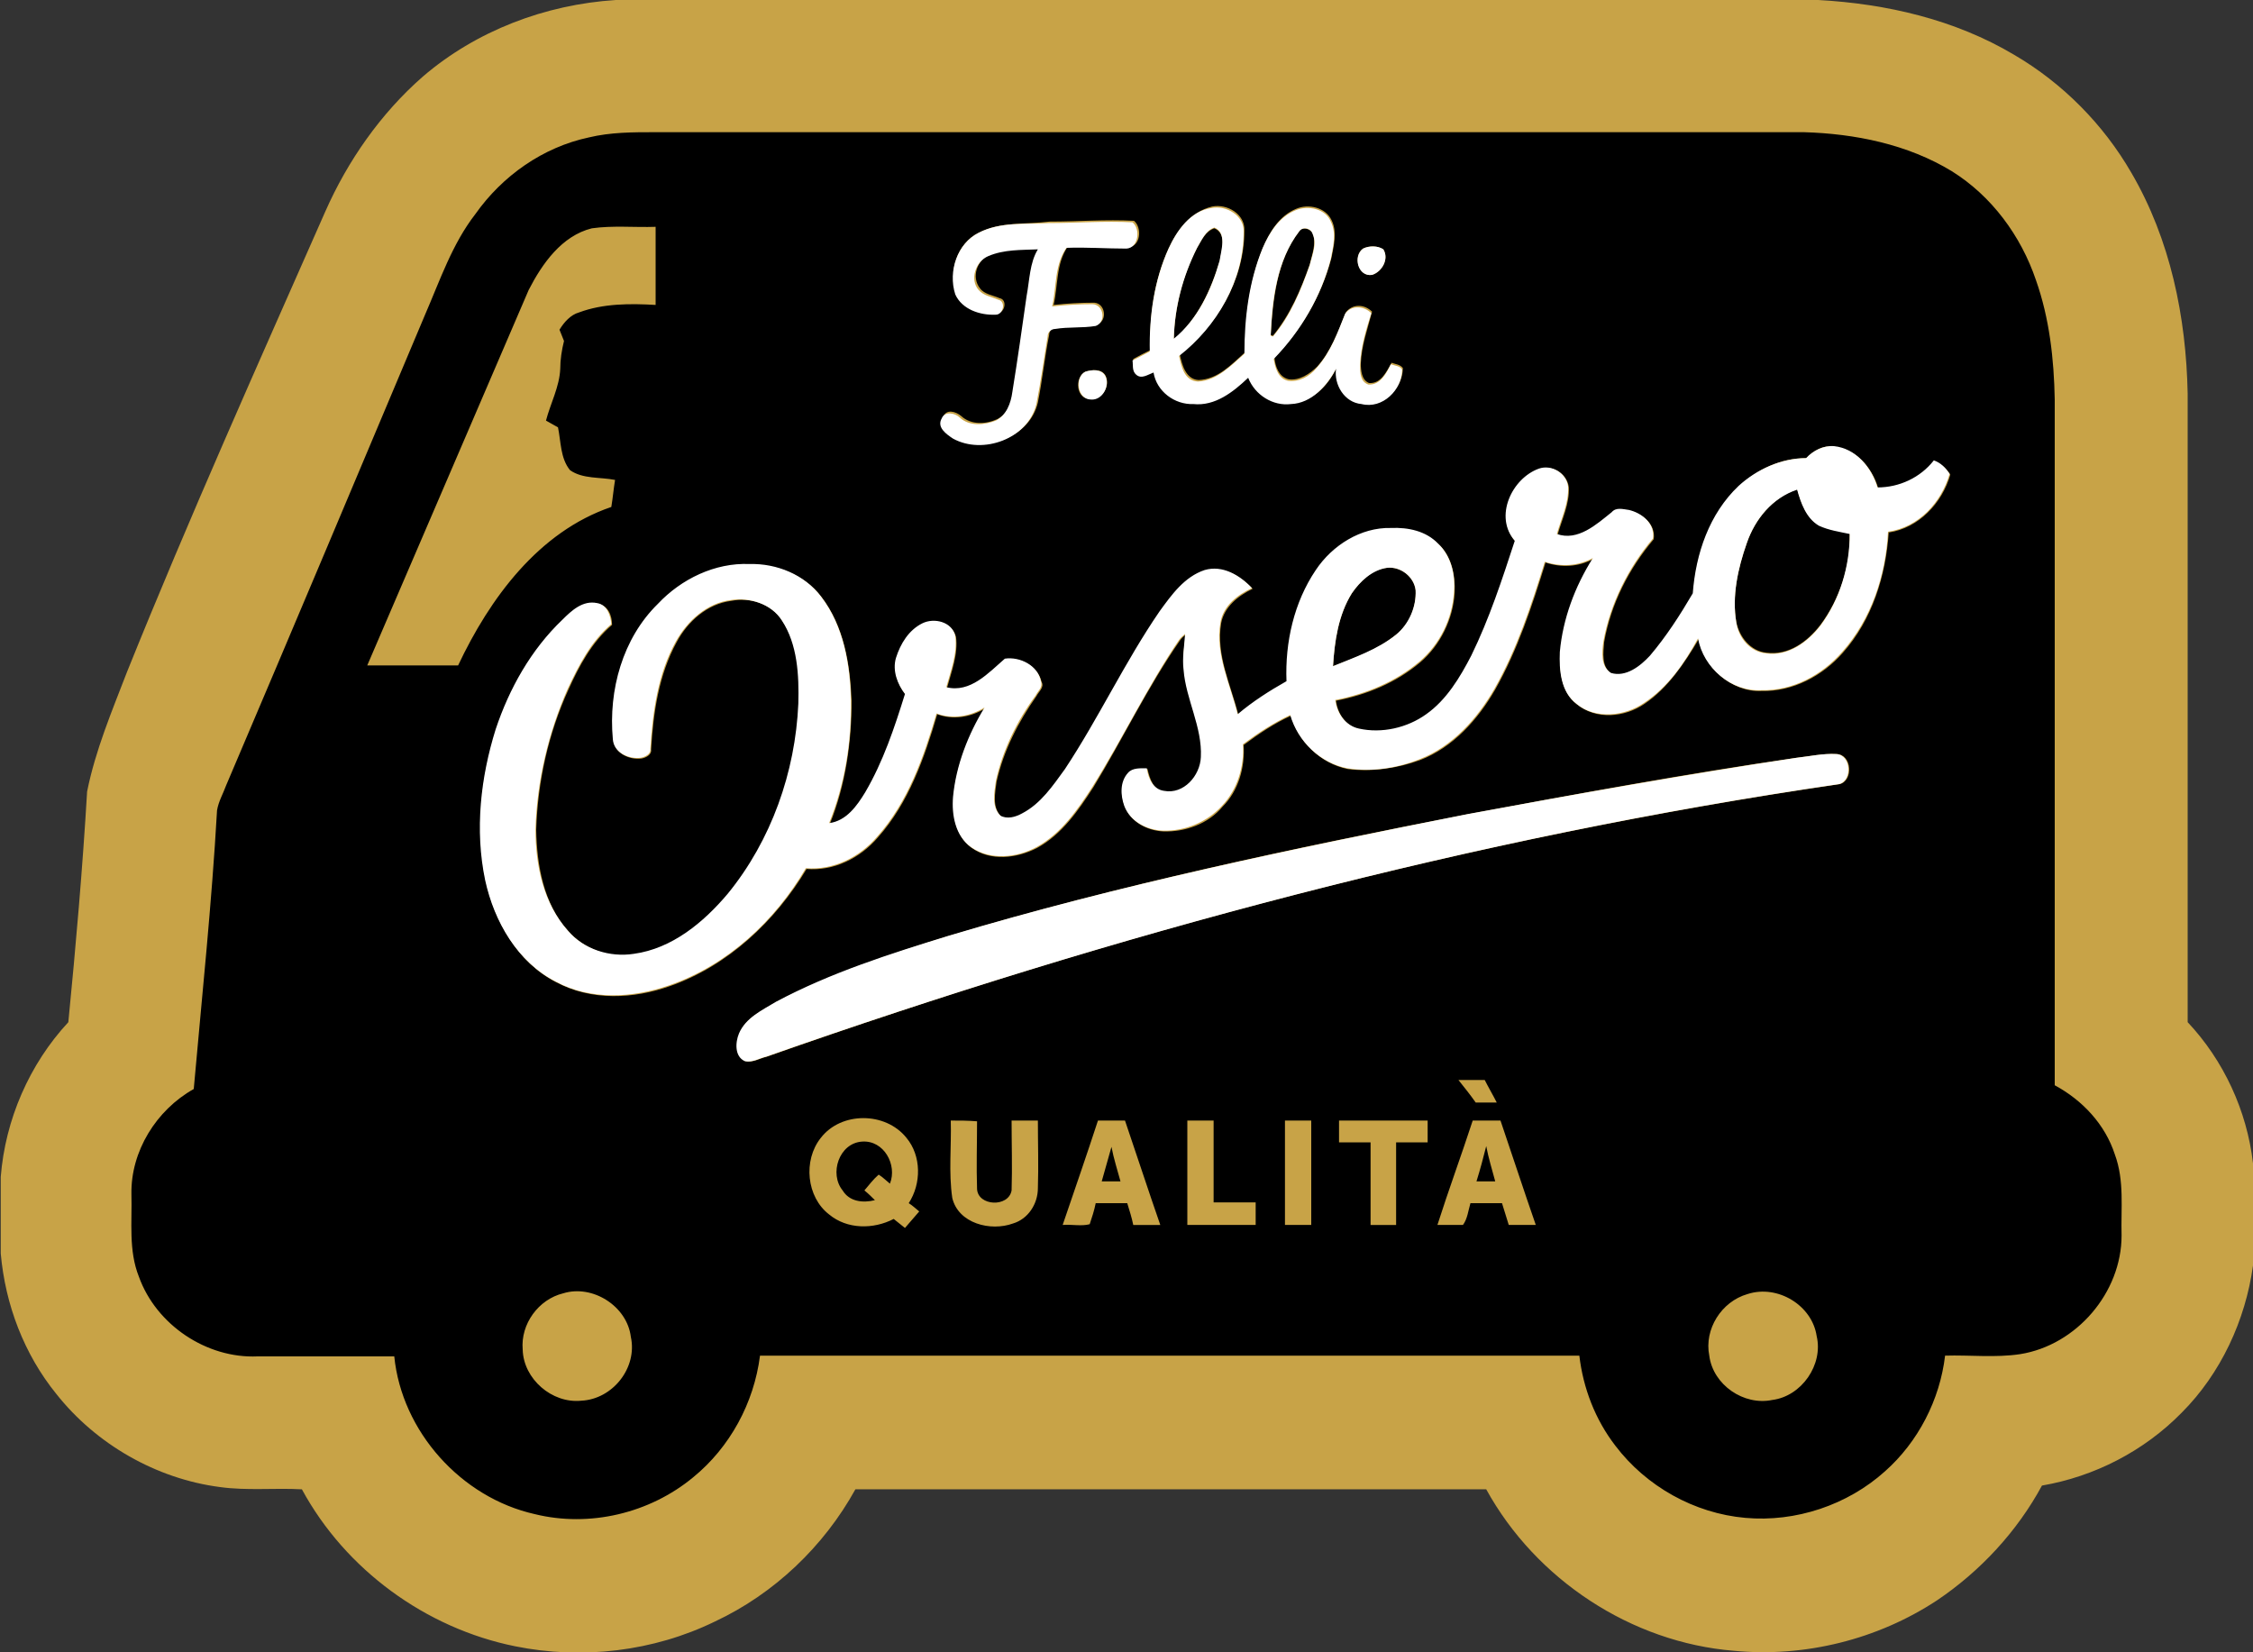
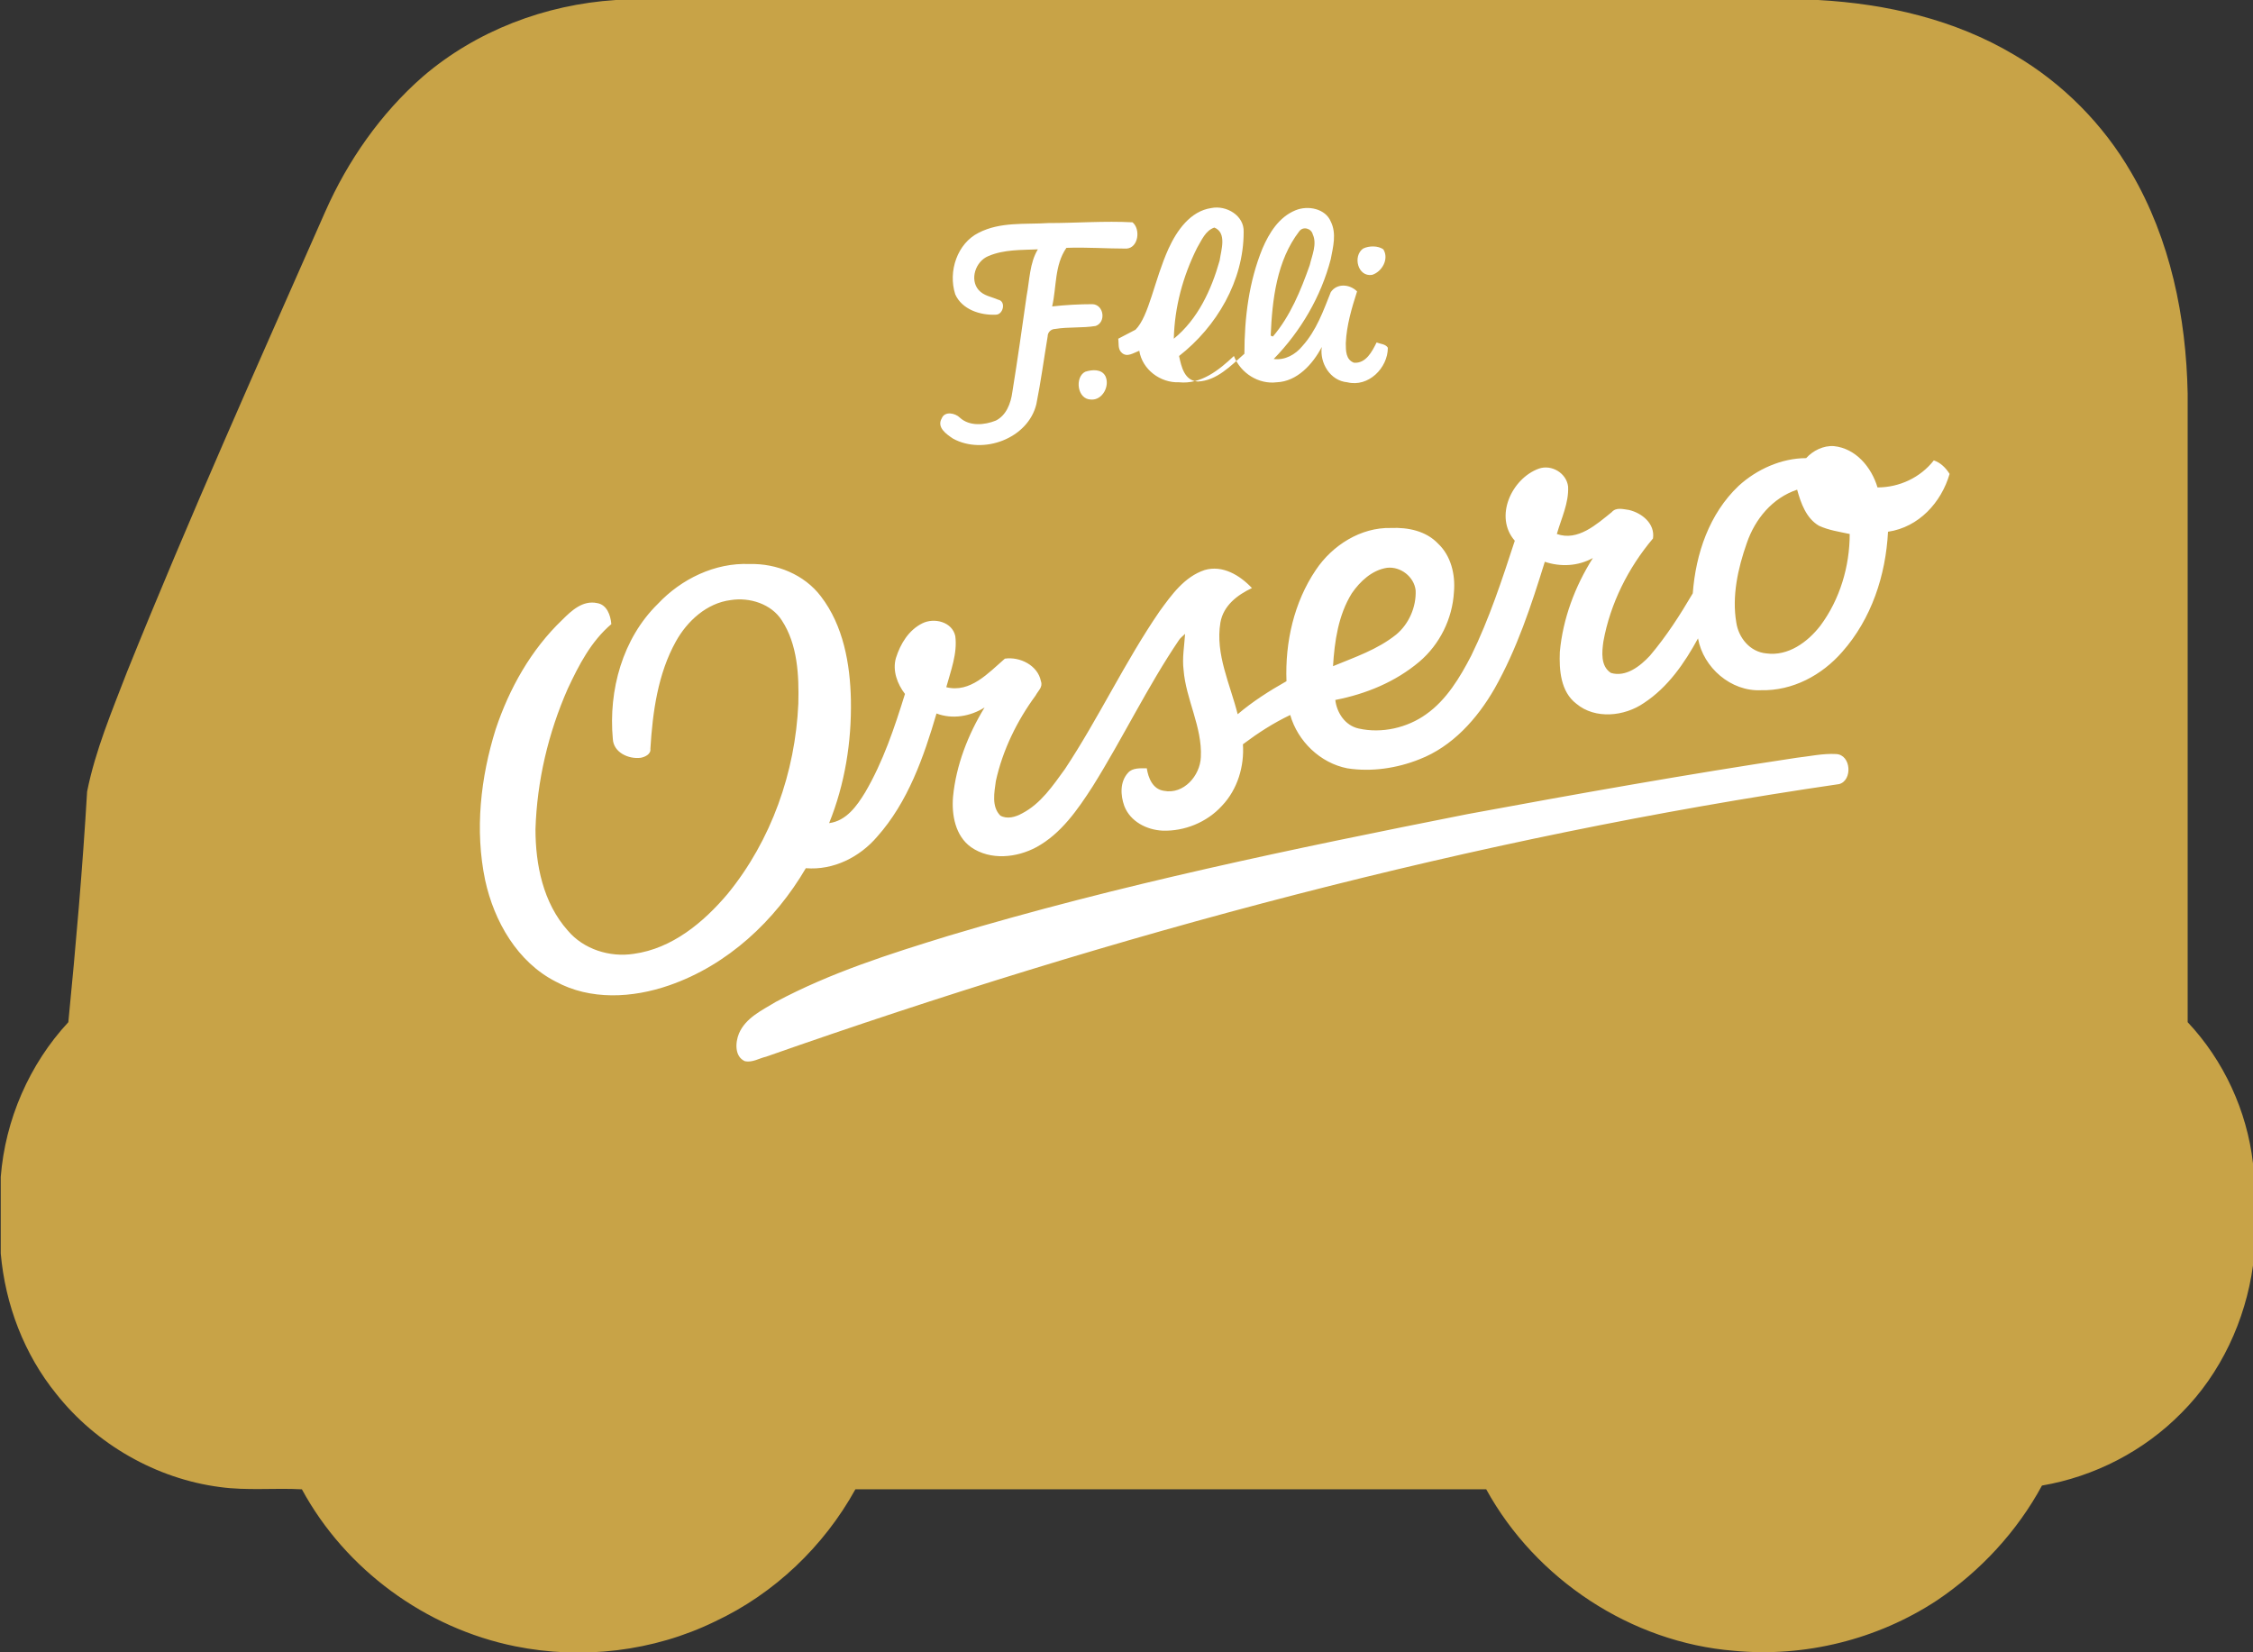
<svg xmlns="http://www.w3.org/2000/svg" version="1.1" id="Livello_1" x="0px" y="0px" viewBox="0 0 300 220" style="enable-background:new 0 0 300 220;" xml:space="preserve">
  <rect x="0" y="0" width="300" height="220" fill="#333333" stroke="none" />
  <style type="text/css"> .st0{fill-rule:evenodd;clip-rule:evenodd;fill:#C8A347;} .st1{fill-rule:evenodd;clip-rule:evenodd;} .st2{fill-rule:evenodd;clip-rule:evenodd;fill:#FFFFFF;} </style>
  <g>
    <path class="st0" d="M82,0h160.1c9.1,0.5,18.2,2.6,26.1,7.3c6.5,3.8,11.9,9.3,15.6,15.7c5.2,8.9,7.3,19.2,7.5,29.4 c0,27.9,0,55.8,0,83.7c4.8,5.1,7.9,11.8,8.7,18.8v13.6c-1,7.3-4.3,14.4-9.5,19.6c-5,5.1-11.6,8.5-18.6,9.7 c-3.3,6.1-8.2,11.4-14,15.3c-7.9,5.2-17.6,7.6-27,6.7c-13.7-1.1-26.4-9.5-33-21.5c-28,0-56,0-84,0c-4.2,7.6-10.8,13.9-18.7,17.6 c-8.2,4-17.7,5.1-26.6,3.3c-11.9-2.4-22.6-10.2-28.4-20.9c-3.6-0.2-7.3,0.2-10.9-0.3c-8.5-1.1-16.5-5.7-21.8-12.4 c-4.3-5.3-6.8-11.9-7.4-18.7v-10.2c0.6-7.6,3.8-15,9-20.6c1-10.2,1.9-20.5,2.5-30.7c1.1-5.5,3.3-10.7,5.3-15.9 c8.3-20.6,17.4-40.9,26.4-61.3c3-6.8,7.4-13.1,13-18C63.4,4.1,72.6,0.6,82,0L82,0z" />
-     <path class="st1" d="M196.6,157.3c0.5-1.6,0.9-3.1,1.3-4.7c0.3,1.6,0.8,3.2,1.2,4.7C198.3,157.3,197.5,157.3,196.6,157.3z M146.7,157.3c0.4-1.5,0.9-3.1,1.3-4.6c0.3,1.6,0.8,3.1,1.2,4.6C148.4,157.3,147.6,157.3,146.7,157.3z M112.2,158.5 c-1.8-2.2-0.5-6.3,2.6-6.5c2.9-0.2,4.7,3.1,3.7,5.6c-0.5-0.4-1-0.9-1.5-1.2c-0.7,0.6-1.3,1.4-1.9,2.1c0.5,0.4,1,0.9,1.4,1.3 C114.9,160.2,113.1,160,112.2,158.5z M180,79c1.1-1.6,2.7-3.2,4.7-3.4c1.8-0.2,3.6,1.2,3.8,3c0.1,2.2-0.8,4.5-2.6,5.9 c-2.4,2-5.5,3.1-8.4,4.2C177.7,85.4,178.2,81.9,180,79z M232.6,72.3c1.1-3.2,3.4-6,6.7-7.2c0.5,1.8,1.2,3.8,2.9,4.8 c1.3,0.6,2.7,0.8,4.1,1.1c0.1,4.4-1.3,8.7-3.9,12.2c-1.7,2.2-4.2,4.1-7.2,3.7c-2.1-0.2-3.6-2.1-4-4.1 C230.6,79.4,231.4,75.7,232.6,72.3z M173,30.8c0.4-0.7,1.6-0.3,1.8,0.3c0.5,1.3-0.1,2.8-0.4,4.1c-1.2,3.4-2.6,6.7-4.9,9.5 c-0.1,0-0.2-0.1-0.3-0.1C169.5,39.9,170,34.7,173,30.8z M159.4,33c0.6-1,1.1-2.2,2.3-2.6c1.7,0.7,1,3,0.7,4.4 c-1.2,3.9-3,7.8-6.1,10.4C156.4,40.9,157.5,36.7,159.4,33L159.4,33z M232.7,172.3c-3.5,1-5.8,4.7-5.1,8.2c0.5,3.9,4.6,6.7,8.4,5.9 c3.9-0.5,6.8-4.7,5.9-8.5C241.3,173.8,236.7,171,232.7,172.3z M75,172.2c-3.3,0.8-5.7,4.1-5.4,7.5c0.1,3.9,3.9,7.2,7.8,6.8 c4.2-0.2,7.5-4.4,6.6-8.5C83.5,173.9,78.9,171,75,172.2z M196.1,149.2c-1.5,4.6-3.2,9.2-4.7,13.9c1.1,0,2.3,0,3.4,0 c0.6-0.8,0.7-1.9,1-2.9c1.4,0,2.8,0,4.2,0c0.3,1,0.6,1.9,0.9,2.9c1.2,0,2.4,0,3.6,0c-1.6-4.6-3.1-9.2-4.7-13.9 C198.5,149.2,197.3,149.2,196.1,149.2z M178.3,152.1c1.4,0,2.8,0,4.2,0c0,3.7,0,7.3,0,11c1.1,0,2.3,0,3.4,0c0-3.7,0-7.3,0-11 c1.4,0,2.8,0,4.2,0c0-1,0-1.9,0-2.9c-3.9,0-7.9,0-11.8,0C178.3,150.1,178.3,151.1,178.3,152.1z M171.1,149.2c0,4.6,0,9.2,0,13.9 c1.2,0,2.4,0,3.5,0c0-4.6,0-9.2,0-13.9C173.4,149.2,172.2,149.2,171.1,149.2z M158.1,149.2c0,4.6,0,9.2,0,13.9c3,0,6.1,0,9.1,0 c0-1,0-2,0-3c-1.9,0-3.7,0-5.6,0c0-3.6,0-7.2,0-10.9C160.4,149.2,159.2,149.2,158.1,149.2z M146.2,149.2c-1.5,4.6-3.1,9.2-4.7,13.9 c1.2-0.1,2.5,0.2,3.6-0.1c0.3-0.9,0.6-1.8,0.8-2.8c1.4,0,2.8,0,4.2,0c0.3,1,0.6,1.9,0.8,2.9c1.2,0,2.4,0,3.6,0 c-1.6-4.6-3.1-9.2-4.7-13.9C148.6,149.2,147.4,149.2,146.2,149.2z M126.6,149.2c0.1,3.4-0.3,6.9,0.2,10.3c0.8,3.4,5.1,4.5,8.1,3.4 c2-0.6,3.3-2.6,3.3-4.7c0.1-3,0-6,0-9c-1.2,0-2.4,0-3.5,0c0,3.1,0.1,6.2,0,9.3c-0.4,2.3-4.5,2.1-4.6-0.2c-0.1-3,0-6,0-9 C128.9,149.2,127.8,149.2,126.6,149.2z M109.3,151.5c-2.4,3-1.9,7.9,1.1,10.2c2.4,2,5.9,2,8.6,0.6c0.5,0.4,1,0.8,1.5,1.2 c0.6-0.7,1.3-1.5,1.9-2.2c-0.5-0.4-0.9-0.8-1.4-1.1c1.7-2.6,1.7-6.3-0.3-8.7C117.9,148,112,148,109.3,151.5z M194.2,143.8 c0.8,1,1.6,2,2.3,3c0.9,0,1.8,0,2.8,0c-0.5-1-1.1-2-1.6-3C196.5,143.8,195.3,143.8,194.2,143.8z M239.2,100.9 c-14.6,2.1-29.2,4.8-43.7,7.5c-23.2,4.5-46.4,9.4-69.1,16.2c-7.8,2.4-15.7,5-23,8.8c-1.8,1.1-4.1,2.1-4.9,4.2 c-0.5,1.2-0.6,3.1,0.8,3.7c1,0.2,1.9-0.4,2.8-0.6c46.4-16.4,94.2-29.2,142.9-36.3c1.8-0.5,1.6-3.9-0.4-4 C242.8,100.3,241,100.7,239.2,100.9z M240.5,61c-3.4,0-6.6,1.5-8.9,3.8c-3.9,3.7-5.8,9-6.1,14.3c-1.7,2.9-3.5,5.8-5.7,8.3 c-1.3,1.4-3.2,2.9-5.2,2.3c-1.4-0.9-1.1-2.8-1-4.2c0.9-5.1,3.3-9.8,6.6-13.7c0.3-2-1.5-3.4-3.2-3.8c-0.8-0.1-1.7-0.4-2.3,0.3 c-2,1.7-4.5,4-7.3,2.9c0.6-2.1,1.6-4.1,1.5-6.3c-0.2-1.8-2.2-3.1-3.9-2.4c-3.6,1.3-6,6.4-3.2,9.6c-1.7,5.2-3.4,10.4-5.8,15.3 c-1.5,2.9-3.3,5.8-6,7.8c-2.6,1.9-5.9,2.6-9,1.9c-1.8-0.4-2.9-2.1-3.1-3.8c4.1-0.8,8-2.4,11.2-5.1c2.7-2.3,4.4-5.8,4.6-9.3 c0.1-2.3-0.4-4.8-2.1-6.4c-1.7-1.6-4.1-2.2-6.3-2.1c-4-0.1-7.8,2.3-10,5.6c-2.9,4.4-4,9.7-3.9,14.8c-2.3,1.3-4.5,2.7-6.5,4.4 c-1-4-3-8-2.3-12.2c0.4-2.2,2.3-3.7,4.2-4.6c-1.6-1.7-3.9-3.1-6.3-2.4c-2.7,0.9-4.4,3.3-6,5.5c-4.6,6.8-8,14.2-12.6,21 c-1.6,2.2-3.2,4.6-5.7,5.9c-0.9,0.4-2,0.8-2.9,0.3c-1.2-1.2-0.8-3.1-0.6-4.6c0.9-4.1,2.9-8,5.3-11.4c0.3-0.6,1.1-1.2,0.7-1.9 c-0.5-2.1-2.8-3.3-4.8-3c-2.1,1.9-4.6,4.6-7.8,3.8c0.6-2.2,1.5-4.5,1.2-6.8c-0.5-1.9-2.8-2.5-4.4-1.7c-1.7,0.9-2.9,2.7-3.5,4.6 c-0.5,1.7,0.2,3.5,1.2,4.8c-1.4,4.5-2.9,9-5.3,13.1c-1.1,1.8-2.5,3.8-4.8,4.1c2.1-5.2,2.9-10.9,2.9-16.4c-0.2-4.8-1-9.9-4-13.8 c-2.2-2.9-5.9-4.4-9.5-4.3c-4.6-0.2-9.1,2-12.2,5.3c-4.7,4.6-6.6,11.5-6,18c0.1,1.8,2.1,2.7,3.7,2.5c0.6-0.1,1.4-0.5,1.3-1.2 c0.3-4.9,1-9.9,3.4-14.3c1.5-2.8,4.1-5.1,7.3-5.5c2.5-0.5,5.4,0.4,6.8,2.7c2.2,3.2,2.3,7.3,2.2,11.1c-0.4,9.1-3.6,18.2-9.4,25.3 c-3.2,3.8-7.4,7.2-12.5,8c-3.2,0.5-6.6-0.6-8.8-3.1c-3.3-3.6-4.2-8.7-4.3-13.5c0.2-6.4,1.6-12.8,4.3-18.7c1.4-3.1,3.1-6.3,5.8-8.6 c0-1.2-0.5-2.6-1.9-2.8c-1.9-0.5-3.4,1-4.6,2.2c-4.2,3.9-7.1,9.1-8.9,14.6c-2.1,6.4-2.8,13.4-1.4,20.1c1.2,5.5,4.3,10.9,9.4,13.5 c4.7,2.5,10.3,2.2,15.1,0.5c7.7-2.7,14-8.6,18.2-15.6c3.6,0.3,7.1-1.4,9.5-4.2c4.1-4.6,6.2-10.6,7.9-16.4c2.1,0.8,4.5,0.4,6.4-0.8 c-2.2,3.6-3.9,7.6-4.2,11.9c-0.2,2.4,0.3,5.2,2.4,6.7c2.5,1.8,6,1.4,8.7,0c3.3-1.8,5.5-5,7.5-8.1c3.9-6.4,7.2-13.3,11.5-19.5 c0.2-0.3,0.5-0.6,0.8-0.8c-0.2,1.6-0.5,3.2-0.2,4.8c0.4,4,2.5,7.6,2.3,11.6c-0.1,2.4-2.3,5-4.9,4.5c-1.5-0.1-2-1.7-2.3-3 c-0.9,0.1-1.9-0.1-2.5,0.6c-1.1,1.2-1,3-0.5,4.4c0.8,2.1,3,3.2,5.1,3.3c2.9,0.1,6-1,7.9-3.3c2.1-2.1,3-5.2,2.8-8.2 c2-1.5,4.1-2.9,6.3-3.9c1,3.5,4,6.4,7.6,7.1c3.2,0.4,6.6-0.1,9.6-1.2c4.4-1.7,7.7-5.4,10-9.4c3-5.3,4.9-11.1,6.7-16.9 c2.1,0.7,4.4,0.6,6.4-0.5c-2.4,3.7-4,8-4.4,12.5c-0.2,2.4,0.1,5.3,2.2,6.9c2.6,2.1,6.4,1.7,9-0.1c3.1-2.1,5.3-5.4,7.2-8.6 c0.7,3.8,4.4,7.1,8.4,6.9c4.1,0.1,8.1-2,10.8-5.1c3.9-4.4,5.7-10.2,6.1-16c4-0.6,7.1-3.9,8.2-7.7c-0.5-0.8-1.2-1.4-2.1-1.8 c-1.8,2.3-4.6,3.6-7.5,3.6c-0.8-2.7-2.9-5.2-5.8-5.5C242.8,59.2,241.5,60,240.5,61z M144.5,49.5c-1.5,0.8-1.2,3.8,0.8,3.6 c1.5,0.1,2.6-1.8,1.9-3.1C146.7,49.1,145.4,49.2,144.5,49.5z M181.5,33.1c-1.4,1-0.6,3.8,1.2,3.5c1.3-0.4,2.3-2.1,1.5-3.4 C183.4,32.7,182.3,32.7,181.5,33.1z M70.4,38.6c-7.2,16.7-14.3,33.3-21.5,50c4,0,8.1,0,12.1,0c4.2-8.9,10.7-17.8,20.4-21.1 c0.2-1.2,0.3-2.4,0.5-3.6c-2-0.4-4.3-0.1-6-1.3c-1.3-1.6-1.2-3.8-1.6-5.7c-0.5-0.3-1.1-0.6-1.6-0.9c0.6-2.3,1.8-4.5,1.9-6.9 c0-1.2,0.2-2.5,0.5-3.7c-0.2-0.5-0.4-1-0.6-1.5c0.6-1,1.5-2,2.6-2.3c3.2-1.2,6.8-1.2,10.2-1c0-3.5,0-6.9,0-10.4 c-2.8,0.1-5.7-0.2-8.5,0.2C74.8,31.4,72.2,35.1,70.4,38.6z M130.3,31c-2.8,1.4-4.1,5.1-2.9,8c1,2,3.4,2.8,5.4,2.7 c1,0,1.4-1.8,0.3-2c-0.9-0.4-2-0.5-2.6-1.3c-1.2-1.5-0.4-3.8,1.3-4.5c2.1-0.9,4.4-0.8,6.6-0.9c-1.1,1.9-1.1,4.1-1.5,6.2 c-0.6,4.3-1.3,8.6-1.9,12.8c-0.2,1.5-0.8,3.1-2.2,3.8c-1.5,0.7-3.5,0.8-4.8-0.4c-0.7-0.6-2-1-2.4,0.1c-0.7,1.2,0.6,2.1,1.5,2.7 c4,2.2,10,0.1,11.1-4.6c0.6-3,0.9-6,1.5-9c0-0.6,0.5-1,1-1c1.8-0.2,3.6-0.1,5.4-0.4c1.4-0.5,1.1-2.8-0.4-2.9 c-1.8,0-3.6,0.1-5.4,0.3c0.6-2.6,0.3-5.5,1.9-7.8c2.7,0,5.3,0.1,8,0.1c1.7,0,1.9-2.6,0.8-3.5c-3.7-0.2-7.5,0.1-11.2,0.1 C136.5,29.9,133.2,29.5,130.3,31z M155.6,33.1c-1.9,4.2-2.6,8.9-2.4,13.5c-0.8,0.4-1.6,0.8-2.3,1.2c0,0.6-0.1,1.4,0.5,1.9 c0.7,0.7,1.6,0,2.3-0.3c0.5,2.5,2.8,4.3,5.3,4.2c2.9,0.3,5.4-1.6,7.3-3.5c0.8,2.3,3.2,3.7,5.7,3.5c2.8-0.1,4.9-2.3,6-4.7 c-0.3,2.2,1,4.6,3.4,4.7c2.8,0.6,5.4-1.9,5.4-4.6c-0.4-0.5-1-0.5-1.5-0.7c-0.7,1.2-1.4,2.8-3,2.7c-1-0.4-1.1-1.7-1.1-2.6 c0.1-2.4,0.9-4.6,1.5-6.9c-1-1-2.6-1.1-3.5,0.1c-1,2.5-2,5.2-3.8,7.2c-1,1-2.4,1.9-3.8,1.7c-1.3-0.3-1.8-1.7-1.9-2.9 c3.6-3.7,6.3-8.3,7.6-13.3c0.3-1.6,0.8-3.4,0-5c-0.8-1.7-3.1-2.2-4.7-1.5c-2.2,0.9-3.5,3-4.4,5.1c-1.8,4.4-2.4,9.2-2.4,14 c-1.8,1.6-3.6,3.6-6.2,3.7c-1.7-0.1-2.2-2-2.5-3.4c5-3.9,8.6-10,8.6-16.5c0.1-2.2-2.3-3.6-4.3-3.2 C158.5,28.2,156.7,30.7,155.6,33.1z M78.4,18.3c2.9-0.7,5.9-0.7,8.8-0.7c51,0,102,0,153,0c6.8,0.2,13.8,1.6,19.7,5.2 c5.3,3.3,9.2,8.6,11.2,14.5c1.8,5.1,2.4,10.5,2.5,15.9c0,30.4,0,60.9,0,91.3c3.7,2,6.7,5.2,8,9.2c1.3,3.5,0.8,7.2,0.9,10.8 c0,7.6-6,14.6-13.5,15.8c-3.3,0.5-6.7,0.1-10,0.2c-0.7,5.9-3.6,11.5-8,15.4c-5,4.5-11.9,6.8-18.6,6.2c-6.8-0.6-13.2-4.2-17.3-9.6 c-2.7-3.5-4.3-7.7-4.8-12c-36.4,0-72.7,0-109.1,0c-0.8,6.3-4,12.2-8.9,16.2c-5.8,4.8-13.8,6.7-21.1,4.9c-9.8-2.2-17.7-11-18.7-21 c-6.1,0-12.1,0-18.2,0c-6.8,0.3-13.5-4.2-15.8-10.6c-1.4-3.5-0.9-7.3-1-11c-0.1-5.7,3.3-11.2,8.3-14c1.1-12.4,2.4-24.7,3.1-37.1 c0.2-1.2,0.8-2.2,1.2-3.3C39,83.7,47.8,62.8,56.6,41.9c2-4.6,3.6-9.4,6.7-13.4C66.9,23.4,72.3,19.6,78.4,18.3z" />
-     <path class="st2" d="M239.2,100.9c1.8-0.2,3.5-0.6,5.3-0.5c2,0.1,2.2,3.5,0.4,4c-48.7,7.1-96.5,20-142.9,36.3 c-0.9,0.2-1.8,0.8-2.8,0.6c-1.4-0.6-1.3-2.5-0.8-3.7c0.9-2.1,3.1-3.1,4.9-4.2c7.3-3.9,15.2-6.4,23-8.8 c22.7-6.8,45.9-11.6,69.1-16.2C210,105.7,224.6,103.1,239.2,100.9z M180,79c-1.8,2.9-2.3,6.4-2.5,9.7c2.9-1.2,5.9-2.2,8.4-4.2 c1.7-1.4,2.7-3.7,2.6-5.9c-0.2-1.8-2-3.2-3.8-3C182.7,75.9,181.1,77.4,180,79z M232.6,72.3c-1.2,3.4-2,7.1-1.4,10.6 c0.3,2,1.8,3.9,4,4.1c2.9,0.4,5.5-1.5,7.2-3.7c2.6-3.5,3.9-7.9,3.9-12.2c-1.4-0.3-2.8-0.5-4.1-1.1c-1.7-1-2.4-3-2.9-4.8 C236,66.3,233.7,69.1,232.6,72.3z M240.5,61c0.9-1,2.3-1.7,3.7-1.6c2.9,0.3,5,2.8,5.8,5.5c2.9,0,5.7-1.3,7.5-3.6 c0.9,0.3,1.6,1,2.1,1.8c-1.1,3.8-4.1,7.1-8.2,7.7c-0.3,5.8-2.2,11.6-6.1,16c-2.7,3.1-6.6,5.2-10.8,5.1c-4,0.2-7.7-3-8.4-6.9 c-1.8,3.3-4,6.5-7.2,8.6c-2.6,1.8-6.5,2.2-9,0.1c-2.1-1.6-2.3-4.5-2.2-6.9c0.4-4.4,2-8.7,4.4-12.5c-2,1.1-4.3,1.2-6.4,0.5 c-1.8,5.8-3.7,11.6-6.7,16.9c-2.3,4-5.6,7.7-10,9.4c-3,1.2-6.4,1.7-9.6,1.2c-3.6-0.7-6.6-3.6-7.6-7.1c-2.3,1.1-4.3,2.4-6.3,3.9 c0.2,2.9-0.7,6-2.8,8.2c-2,2.2-5,3.4-7.9,3.3c-2.1-0.1-4.3-1.2-5.1-3.3c-0.5-1.4-0.6-3.2,0.5-4.4c0.6-0.7,1.7-0.6,2.5-0.6 c0.2,1.3,0.8,2.8,2.3,3c2.6,0.5,4.8-2,4.9-4.5c0.2-4-2-7.7-2.3-11.6c-0.2-1.6,0.1-3.2,0.2-4.8c-0.3,0.3-0.6,0.5-0.8,0.8 c-4.2,6.2-7.5,13.1-11.5,19.5c-2,3.1-4.2,6.3-7.5,8.1c-2.6,1.4-6.1,1.8-8.7,0c-2.1-1.5-2.6-4.3-2.4-6.7c0.4-4.2,2-8.3,4.2-11.9 c-1.9,1.2-4.3,1.6-6.4,0.8c-1.7,5.8-3.8,11.8-7.9,16.4c-2.3,2.7-5.8,4.5-9.5,4.2c-4.1,7-10.4,12.9-18.2,15.6 c-4.9,1.7-10.5,2-15.1-0.5c-5.1-2.6-8.2-8-9.4-13.5c-1.4-6.7-0.6-13.7,1.4-20.1c1.8-5.4,4.7-10.6,8.9-14.6c1.2-1.2,2.7-2.6,4.6-2.2 c1.3,0.2,1.8,1.6,1.9,2.8c-2.7,2.3-4.3,5.4-5.8,8.6c-2.6,5.9-4.1,12.3-4.3,18.7c0,4.7,1,9.8,4.3,13.5c2.1,2.5,5.6,3.6,8.8,3.1 c5.1-0.7,9.3-4.2,12.5-8c5.8-7.1,9-16.2,9.4-25.3c0.1-3.8-0.1-7.9-2.2-11.1c-1.4-2.2-4.3-3.1-6.8-2.7c-3.2,0.4-5.8,2.8-7.3,5.5 c-2.4,4.3-3.1,9.4-3.4,14.3c0.1,0.7-0.7,1.1-1.3,1.2c-1.6,0.2-3.6-0.7-3.7-2.5c-0.6-6.5,1.3-13.4,6-18c3.1-3.3,7.6-5.5,12.2-5.3 c3.6-0.1,7.3,1.4,9.5,4.3c3,3.9,3.9,9,4,13.8c0.1,5.6-0.8,11.2-2.9,16.4c2.3-0.3,3.7-2.3,4.8-4.1c2.4-4.1,3.9-8.6,5.3-13.1 c-1-1.3-1.7-3.1-1.2-4.8c0.6-1.9,1.7-3.7,3.5-4.6c1.6-0.8,4-0.2,4.4,1.7c0.3,2.3-0.6,4.6-1.2,6.8c3.2,0.8,5.6-1.9,7.8-3.8 c2-0.3,4.4,0.9,4.8,3c0.3,0.8-0.4,1.3-0.7,1.9c-2.5,3.4-4.4,7.3-5.3,11.4c-0.2,1.5-0.6,3.4,0.6,4.6c0.9,0.5,2,0.2,2.9-0.3 c2.5-1.3,4.1-3.7,5.7-5.9c4.5-6.8,8-14.3,12.6-21c1.6-2.2,3.3-4.6,6-5.5c2.4-0.7,4.7,0.7,6.3,2.4c-1.9,0.9-3.8,2.3-4.2,4.6 c-0.7,4.2,1.3,8.2,2.3,12.2c2-1.7,4.2-3.1,6.5-4.4c-0.2-5.2,1-10.5,3.9-14.8c2.2-3.3,6-5.7,10-5.6c2.3-0.1,4.7,0.4,6.3,2.1 c1.7,1.6,2.3,4.1,2.1,6.4c-0.2,3.6-1.9,7-4.6,9.3c-3.2,2.7-7.1,4.3-11.2,5.1c0.2,1.7,1.3,3.4,3.1,3.8c3.1,0.7,6.5-0.1,9-1.9 c2.7-1.9,4.5-4.9,6-7.8c2.4-4.9,4.1-10.1,5.8-15.3c-2.8-3.2-0.4-8.3,3.2-9.6c1.7-0.6,3.7,0.6,3.9,2.4c0.1,2.2-0.9,4.2-1.5,6.3 c2.8,1,5.3-1.3,7.3-2.9c0.6-0.7,1.5-0.4,2.3-0.3c1.7,0.4,3.5,1.8,3.2,3.8c-3.3,3.9-5.7,8.7-6.6,13.7c-0.2,1.4-0.4,3.3,1,4.2 c2,0.6,3.9-0.9,5.2-2.3c2.2-2.6,4-5.4,5.7-8.3c0.4-5.3,2.2-10.6,6.1-14.3C233.9,62.5,237.2,61,240.5,61z M144.5,49.5 c0.9-0.3,2.2-0.4,2.7,0.6c0.6,1.3-0.4,3.2-1.9,3.1C143.4,53.2,143.1,50.2,144.5,49.5z M181.5,33.1c0.8-0.4,2-0.4,2.7,0.1 c0.8,1.3-0.2,3-1.5,3.4C180.8,36.9,180.1,34.1,181.5,33.1z M130.3,31c2.9-1.5,6.2-1.1,9.3-1.3c3.7,0,7.5-0.3,11.2-0.1 c1.1,0.9,0.8,3.4-0.8,3.5c-2.7,0-5.3-0.2-8-0.1c-1.6,2.3-1.3,5.2-1.9,7.8c1.8-0.2,3.6-0.3,5.4-0.3c1.5,0.1,1.8,2.4,0.4,2.9 c-1.8,0.3-3.6,0.1-5.4,0.4c-0.5,0-1,0.4-1,1c-0.5,3-0.9,6-1.5,9c-1.1,4.6-7.1,6.8-11.1,4.6c-0.9-0.6-2.2-1.5-1.5-2.7 c0.4-1,1.8-0.7,2.4-0.1c1.3,1.2,3.3,1,4.8,0.4c1.4-0.7,2-2.3,2.2-3.8c0.7-4.3,1.3-8.6,1.9-12.8c0.4-2.1,0.4-4.4,1.5-6.2 c-2.2,0.1-4.5,0-6.6,0.9c-1.7,0.7-2.5,3.1-1.3,4.5c0.7,0.8,1.7,0.9,2.6,1.3c1.1,0.2,0.7,2-0.3,2c-2.1,0.1-4.5-0.7-5.4-2.7 C126.2,36.1,127.5,32.4,130.3,31z M173,30.8c-3,3.9-3.6,9.1-3.8,13.9c0.1,0,0.2,0.1,0.3,0.1c2.3-2.7,3.7-6.1,4.9-9.5 c0.3-1.3,1-2.8,0.4-4.1C174.6,30.4,173.5,30.1,173,30.8z M159.4,33c-1.9,3.8-3,7.9-3.1,12.1c3.2-2.6,5-6.5,6.1-10.4 c0.2-1.4,1-3.7-0.7-4.4C160.5,30.7,160,32,159.4,33L159.4,33z M155.6,33.1c1.1-2.4,2.9-5,5.7-5.4c2-0.4,4.4,1,4.3,3.2 c0,6.5-3.6,12.6-8.6,16.5c0.3,1.4,0.7,3.3,2.5,3.4c2.5-0.1,4.4-2.1,6.2-3.7c0-4.8,0.6-9.6,2.4-14c0.9-2.1,2.2-4.2,4.4-5.1 c1.7-0.7,4-0.2,4.7,1.5c0.8,1.6,0.3,3.4,0,5c-1.3,5-4,9.6-7.6,13.3c0.2,1.2,0.6,2.6,1.9,2.9c1.5,0.2,2.9-0.6,3.8-1.7 c1.9-2.1,2.8-4.7,3.8-7.2c0.8-1.2,2.5-1.1,3.5-0.1c-0.7,2.2-1.4,4.5-1.5,6.9c0,1,0,2.2,1.1,2.6c1.6,0.1,2.4-1.5,3-2.7 c0.5,0.2,1.2,0.2,1.5,0.7c0,2.7-2.6,5.3-5.4,4.6c-2.3-0.2-3.7-2.6-3.4-4.7c-1.2,2.3-3.3,4.6-6,4.7c-2.4,0.3-4.8-1.2-5.7-3.5 c-2,1.9-4.4,3.8-7.3,3.5c-2.5,0.1-4.9-1.7-5.3-4.2c-0.8,0.3-1.6,0.9-2.3,0.3c-0.6-0.5-0.4-1.3-0.5-1.9c0.8-0.4,1.5-0.8,2.3-1.2 C153,42.1,153.7,37.3,155.6,33.1z" />
+     <path class="st2" d="M239.2,100.9c1.8-0.2,3.5-0.6,5.3-0.5c2,0.1,2.2,3.5,0.4,4c-48.7,7.1-96.5,20-142.9,36.3 c-0.9,0.2-1.8,0.8-2.8,0.6c-1.4-0.6-1.3-2.5-0.8-3.7c0.9-2.1,3.1-3.1,4.9-4.2c7.3-3.9,15.2-6.4,23-8.8 c22.7-6.8,45.9-11.6,69.1-16.2C210,105.7,224.6,103.1,239.2,100.9z M180,79c-1.8,2.9-2.3,6.4-2.5,9.7c2.9-1.2,5.9-2.2,8.4-4.2 c1.7-1.4,2.7-3.7,2.6-5.9c-0.2-1.8-2-3.2-3.8-3C182.7,75.9,181.1,77.4,180,79z M232.6,72.3c-1.2,3.4-2,7.1-1.4,10.6 c0.3,2,1.8,3.9,4,4.1c2.9,0.4,5.5-1.5,7.2-3.7c2.6-3.5,3.9-7.9,3.9-12.2c-1.4-0.3-2.8-0.5-4.1-1.1c-1.7-1-2.4-3-2.9-4.8 C236,66.3,233.7,69.1,232.6,72.3z M240.5,61c0.9-1,2.3-1.7,3.7-1.6c2.9,0.3,5,2.8,5.8,5.5c2.9,0,5.7-1.3,7.5-3.6 c0.9,0.3,1.6,1,2.1,1.8c-1.1,3.8-4.1,7.1-8.2,7.7c-0.3,5.8-2.2,11.6-6.1,16c-2.7,3.1-6.6,5.2-10.8,5.1c-4,0.2-7.7-3-8.4-6.9 c-1.8,3.3-4,6.5-7.2,8.6c-2.6,1.8-6.5,2.2-9,0.1c-2.1-1.6-2.3-4.5-2.2-6.9c0.4-4.4,2-8.7,4.4-12.5c-2,1.1-4.3,1.2-6.4,0.5 c-1.8,5.8-3.7,11.6-6.7,16.9c-2.3,4-5.6,7.7-10,9.4c-3,1.2-6.4,1.7-9.6,1.2c-3.6-0.7-6.6-3.6-7.6-7.1c-2.3,1.1-4.3,2.4-6.3,3.9 c0.2,2.9-0.7,6-2.8,8.2c-2,2.2-5,3.4-7.9,3.3c-2.1-0.1-4.3-1.2-5.1-3.3c-0.5-1.4-0.6-3.2,0.5-4.4c0.6-0.7,1.7-0.6,2.5-0.6 c0.2,1.3,0.8,2.8,2.3,3c2.6,0.5,4.8-2,4.9-4.5c0.2-4-2-7.7-2.3-11.6c-0.2-1.6,0.1-3.2,0.2-4.8c-0.3,0.3-0.6,0.5-0.8,0.8 c-4.2,6.2-7.5,13.1-11.5,19.5c-2,3.1-4.2,6.3-7.5,8.1c-2.6,1.4-6.1,1.8-8.7,0c-2.1-1.5-2.6-4.3-2.4-6.7c0.4-4.2,2-8.3,4.2-11.9 c-1.9,1.2-4.3,1.6-6.4,0.8c-1.7,5.8-3.8,11.8-7.9,16.4c-2.3,2.7-5.8,4.5-9.5,4.2c-4.1,7-10.4,12.9-18.2,15.6 c-4.9,1.7-10.5,2-15.1-0.5c-5.1-2.6-8.2-8-9.4-13.5c-1.4-6.7-0.6-13.7,1.4-20.1c1.8-5.4,4.7-10.6,8.9-14.6c1.2-1.2,2.7-2.6,4.6-2.2 c1.3,0.2,1.8,1.6,1.9,2.8c-2.7,2.3-4.3,5.4-5.8,8.6c-2.6,5.9-4.1,12.3-4.3,18.7c0,4.7,1,9.8,4.3,13.5c2.1,2.5,5.6,3.6,8.8,3.1 c5.1-0.7,9.3-4.2,12.5-8c5.8-7.1,9-16.2,9.4-25.3c0.1-3.8-0.1-7.9-2.2-11.1c-1.4-2.2-4.3-3.1-6.8-2.7c-3.2,0.4-5.8,2.8-7.3,5.5 c-2.4,4.3-3.1,9.4-3.4,14.3c0.1,0.7-0.7,1.1-1.3,1.2c-1.6,0.2-3.6-0.7-3.7-2.5c-0.6-6.5,1.3-13.4,6-18c3.1-3.3,7.6-5.5,12.2-5.3 c3.6-0.1,7.3,1.4,9.5,4.3c3,3.9,3.9,9,4,13.8c0.1,5.6-0.8,11.2-2.9,16.4c2.3-0.3,3.7-2.3,4.8-4.1c2.4-4.1,3.9-8.6,5.3-13.1 c-1-1.3-1.7-3.1-1.2-4.8c0.6-1.9,1.7-3.7,3.5-4.6c1.6-0.8,4-0.2,4.4,1.7c0.3,2.3-0.6,4.6-1.2,6.8c3.2,0.8,5.6-1.9,7.8-3.8 c2-0.3,4.4,0.9,4.8,3c0.3,0.8-0.4,1.3-0.7,1.9c-2.5,3.4-4.4,7.3-5.3,11.4c-0.2,1.5-0.6,3.4,0.6,4.6c0.9,0.5,2,0.2,2.9-0.3 c2.5-1.3,4.1-3.7,5.7-5.9c4.5-6.8,8-14.3,12.6-21c1.6-2.2,3.3-4.6,6-5.5c2.4-0.7,4.7,0.7,6.3,2.4c-1.9,0.9-3.8,2.3-4.2,4.6 c-0.7,4.2,1.3,8.2,2.3,12.2c2-1.7,4.2-3.1,6.5-4.4c-0.2-5.2,1-10.5,3.9-14.8c2.2-3.3,6-5.7,10-5.6c2.3-0.1,4.7,0.4,6.3,2.1 c1.7,1.6,2.3,4.1,2.1,6.4c-0.2,3.6-1.9,7-4.6,9.3c-3.2,2.7-7.1,4.3-11.2,5.1c0.2,1.7,1.3,3.4,3.1,3.8c3.1,0.7,6.5-0.1,9-1.9 c2.7-1.9,4.5-4.9,6-7.8c2.4-4.9,4.1-10.1,5.8-15.3c-2.8-3.2-0.4-8.3,3.2-9.6c1.7-0.6,3.7,0.6,3.9,2.4c0.1,2.2-0.9,4.2-1.5,6.3 c2.8,1,5.3-1.3,7.3-2.9c0.6-0.7,1.5-0.4,2.3-0.3c1.7,0.4,3.5,1.8,3.2,3.8c-3.3,3.9-5.7,8.7-6.6,13.7c-0.2,1.4-0.4,3.3,1,4.2 c2,0.6,3.9-0.9,5.2-2.3c2.2-2.6,4-5.4,5.7-8.3c0.4-5.3,2.2-10.6,6.1-14.3C233.9,62.5,237.2,61,240.5,61z M144.5,49.5 c0.9-0.3,2.2-0.4,2.7,0.6c0.6,1.3-0.4,3.2-1.9,3.1C143.4,53.2,143.1,50.2,144.5,49.5z M181.5,33.1c0.8-0.4,2-0.4,2.7,0.1 c0.8,1.3-0.2,3-1.5,3.4C180.8,36.9,180.1,34.1,181.5,33.1z M130.3,31c2.9-1.5,6.2-1.1,9.3-1.3c3.7,0,7.5-0.3,11.2-0.1 c1.1,0.9,0.8,3.4-0.8,3.5c-2.7,0-5.3-0.2-8-0.1c-1.6,2.3-1.3,5.2-1.9,7.8c1.8-0.2,3.6-0.3,5.4-0.3c1.5,0.1,1.8,2.4,0.4,2.9 c-1.8,0.3-3.6,0.1-5.4,0.4c-0.5,0-1,0.4-1,1c-0.5,3-0.9,6-1.5,9c-1.1,4.6-7.1,6.8-11.1,4.6c-0.9-0.6-2.2-1.5-1.5-2.7 c0.4-1,1.8-0.7,2.4-0.1c1.3,1.2,3.3,1,4.8,0.4c1.4-0.7,2-2.3,2.2-3.8c0.7-4.3,1.3-8.6,1.9-12.8c0.4-2.1,0.4-4.4,1.5-6.2 c-2.2,0.1-4.5,0-6.6,0.9c-1.7,0.7-2.5,3.1-1.3,4.5c0.7,0.8,1.7,0.9,2.6,1.3c1.1,0.2,0.7,2-0.3,2c-2.1,0.1-4.5-0.7-5.4-2.7 C126.2,36.1,127.5,32.4,130.3,31z M173,30.8c-3,3.9-3.6,9.1-3.8,13.9c0.1,0,0.2,0.1,0.3,0.1c2.3-2.7,3.7-6.1,4.9-9.5 c0.3-1.3,1-2.8,0.4-4.1C174.6,30.4,173.5,30.1,173,30.8z M159.4,33c-1.9,3.8-3,7.9-3.1,12.1c3.2-2.6,5-6.5,6.1-10.4 c0.2-1.4,1-3.7-0.7-4.4C160.5,30.7,160,32,159.4,33L159.4,33z M155.6,33.1c1.1-2.4,2.9-5,5.7-5.4c2-0.4,4.4,1,4.3,3.2 c0,6.5-3.6,12.6-8.6,16.5c0.3,1.4,0.7,3.3,2.5,3.4c2.5-0.1,4.4-2.1,6.2-3.7c0-4.8,0.6-9.6,2.4-14c0.9-2.1,2.2-4.2,4.4-5.1 c1.7-0.7,4-0.2,4.7,1.5c0.8,1.6,0.3,3.4,0,5c-1.3,5-4,9.6-7.6,13.3c1.5,0.2,2.9-0.6,3.8-1.7 c1.9-2.1,2.8-4.7,3.8-7.2c0.8-1.2,2.5-1.1,3.5-0.1c-0.7,2.2-1.4,4.5-1.5,6.9c0,1,0,2.2,1.1,2.6c1.6,0.1,2.4-1.5,3-2.7 c0.5,0.2,1.2,0.2,1.5,0.7c0,2.7-2.6,5.3-5.4,4.6c-2.3-0.2-3.7-2.6-3.4-4.7c-1.2,2.3-3.3,4.6-6,4.7c-2.4,0.3-4.8-1.2-5.7-3.5 c-2,1.9-4.4,3.8-7.3,3.5c-2.5,0.1-4.9-1.7-5.3-4.2c-0.8,0.3-1.6,0.9-2.3,0.3c-0.6-0.5-0.4-1.3-0.5-1.9c0.8-0.4,1.5-0.8,2.3-1.2 C153,42.1,153.7,37.3,155.6,33.1z" />
  </g>
</svg>